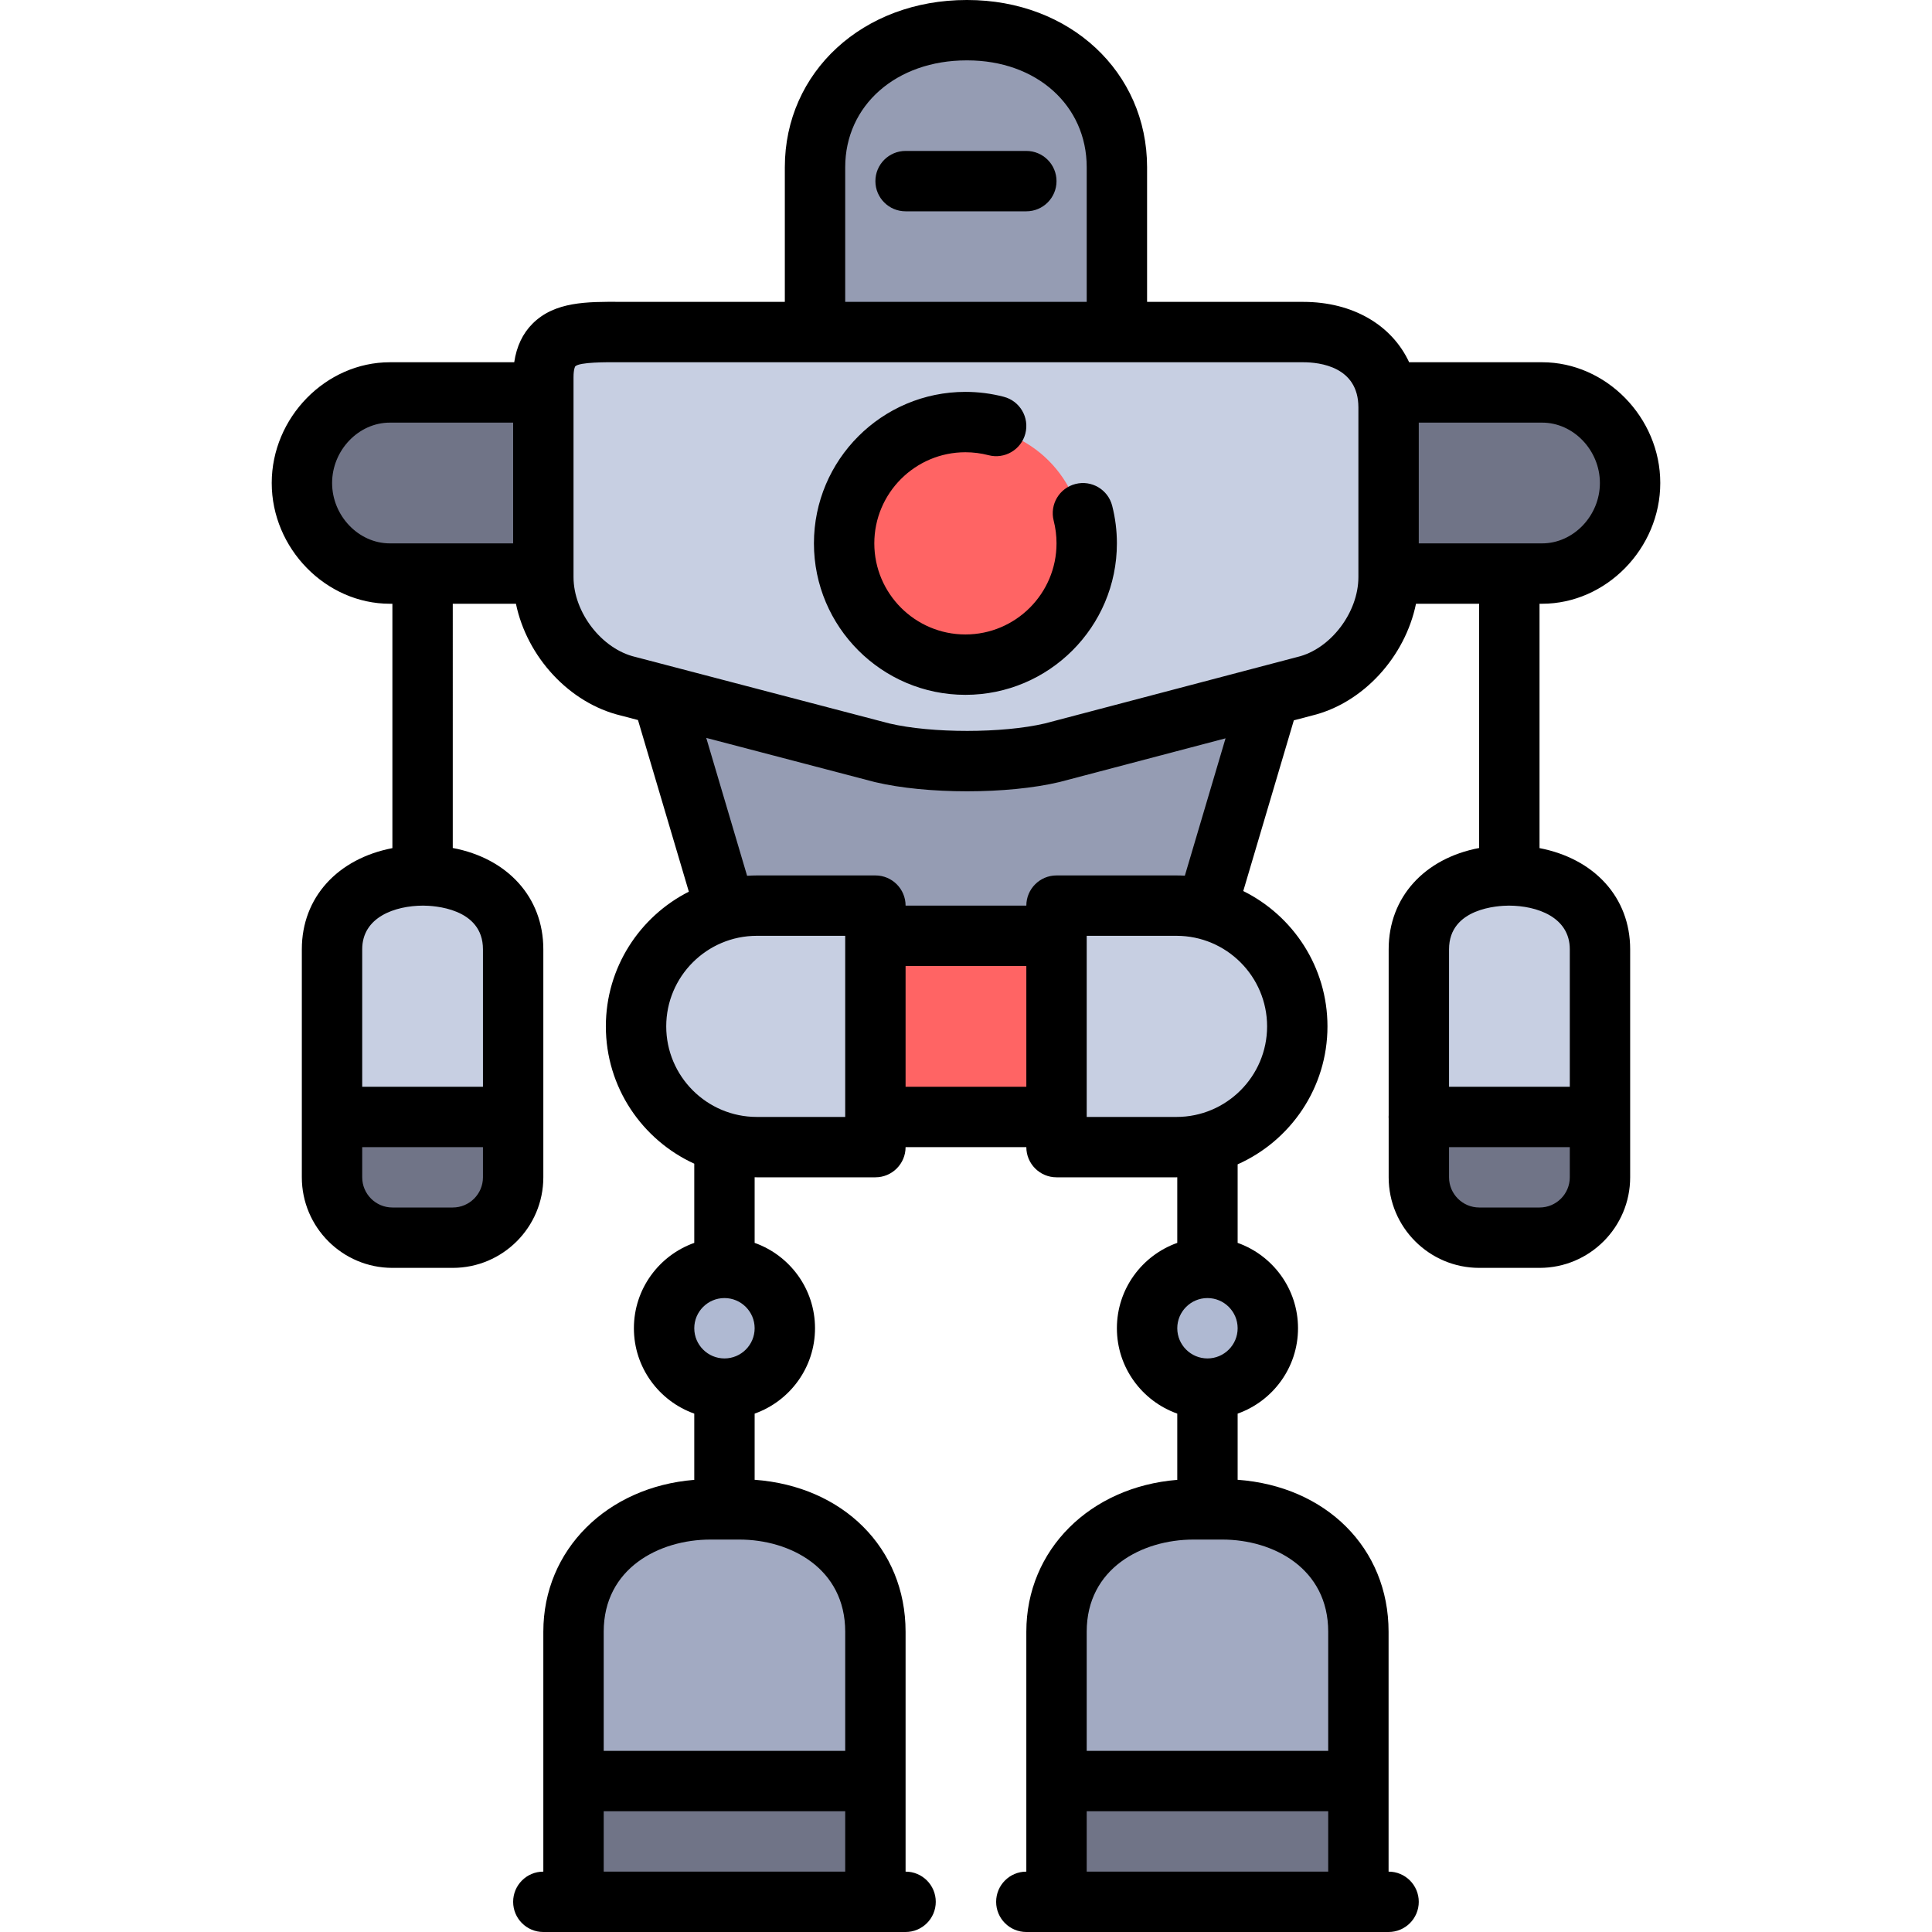
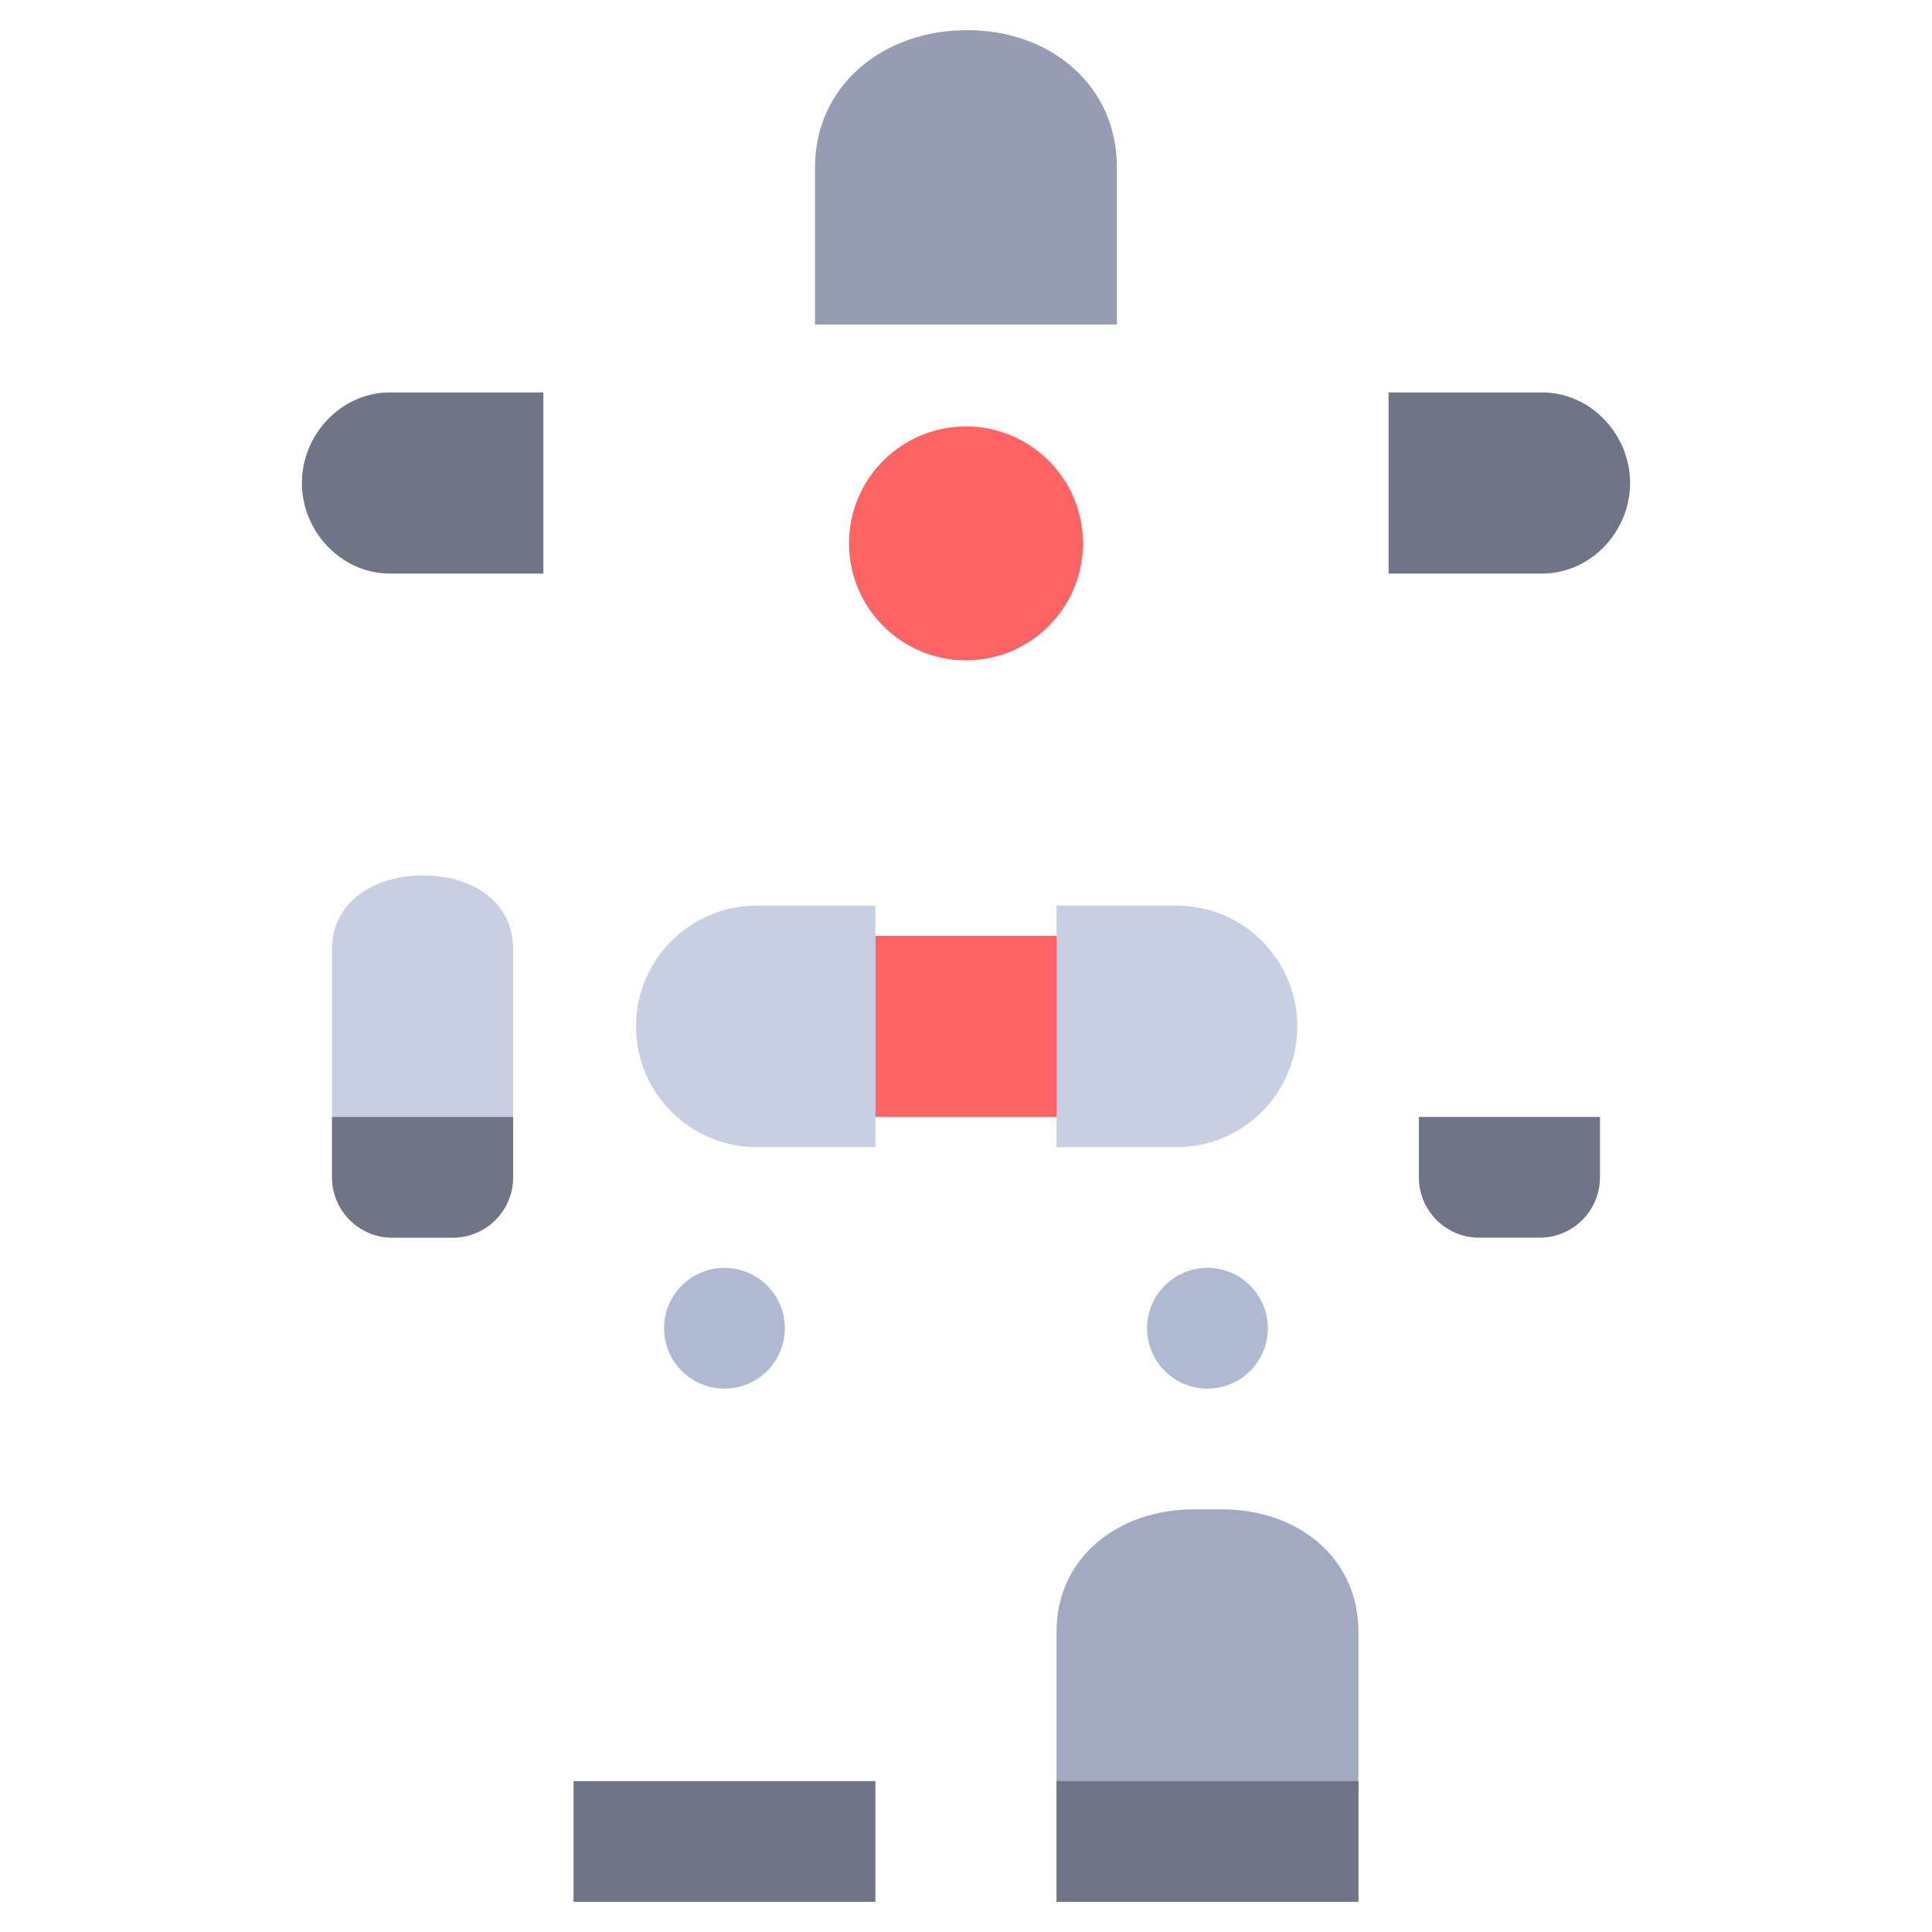
<svg xmlns="http://www.w3.org/2000/svg" version="1.1" id="Layer_1" viewBox="0 0 512 512" xml:space="preserve">
  <g>
    <path style="fill:#959CB3;" d="M215.989,86V44.323C215.989,22.712,234.002,8,256.168,8h0.176c22.166,0,39.645,14.712,39.645,36.323   V86H215.989z" />
-     <polygon style="fill:#959CB3;" points="335.989,186 319.989,240 255.989,256 191.989,240 175.989,186  " />
  </g>
  <g>
-     <path style="fill:#C7CFE2;" d="M367.989,152.938c0,12.968-9.887,25.996-22.309,28.95l-66.792,17.583   c-12.422,2.954-32.682,2.963-45.106,0.02l-67.297-17.624c-12.425-2.943-22.496-15.962-22.496-28.93v-52.97   C143.989,87,154.308,88,167.065,88h178.282c12.758,0,22.642,7,22.642,19.968L367.989,152.938L367.989,152.938z" />
    <path style="fill:#C7CFE2;" d="M200.565,240c-17.677,0-32.007,14.323-32.007,32s14.33,32,32.007,32h31.423v-64H200.565z" />
    <path style="fill:#C7CFE2;" d="M311.786,240c17.677,0,32.007,14.323,32.007,32s-14.33,32-32.007,32h-31.797v-64H311.786z" />
  </g>
  <path style="fill:#707487;" d="M143.989,104h-40.673c-12.871,0-23.305,11.129-23.305,24s10.434,24,23.305,24h40.673V104z" />
  <g>
    <rect x="231.99" y="248" style="fill:#FF6464;" width="48" height="48" />
    <circle style="fill:#FF6464;" cx="255.99" cy="144" r="31" />
  </g>
  <path style="fill:#959CB3;" d="M112.087,232c0.014,0,0.028,0.001,0.042,0.001s0.028-0.001,0.042-0.001H112.087z" />
  <path style="fill:#C7CFE2;" d="M112.13,232.001c-13.1,0.015-24.141,6.997-24.141,19.565V296v5.132v10.866  c0,8.838,7.164,16.002,16.002,16.002h15.996c8.838,0,16.002-7.164,16.002-16.002v-10.866V296v-44.434  C135.989,238.998,125.23,232.016,112.13,232.001z" />
  <g>
    <path style="fill:#707487;" d="M87.989,301.132v10.866c0,8.838,7.164,16.002,16.002,16.002h15.996   c8.838,0,16.002-7.164,16.002-16.002v-10.866V296h-48V301.132z" />
    <path style="fill:#707487;" d="M367.989,104h40.695c12.871,0,23.305,11.129,23.305,24s-10.434,24-23.305,24h-40.695V104z" />
  </g>
-   <path style="fill:#C7CFE2;" d="M399.87,232.001c-13.1,0.015-23.859,6.997-23.859,19.565V296v5.132v10.866  c0,8.838,7.164,16.002,16.002,16.002h15.996c8.838,0,16.002-7.164,16.002-16.002v-10.866V296v-44.434  C424.011,238.998,412.97,232.016,399.87,232.001z" />
  <path style="fill:#707487;" d="M376.011,296v5.132v10.866c0,8.838,7.164,16.002,16.002,16.002h15.996  c8.838,0,16.002-7.164,16.002-16.002v-10.866V296H376.011z" />
-   <path style="fill:#A2AAC2;" d="M195.925,400h-7.63c-19.788,0-36.306,12.622-36.306,32.41V472v32h80v-32v-39.59  C231.989,412.622,215.712,400,195.925,400z" />
  <rect x="151.99" y="472" style="fill:#707487;" width="80" height="32" />
  <circle style="fill:#AFB9D2;" cx="191.99" cy="352" r="16" />
  <path style="fill:#A2AAC2;" d="M323.925,400h-7.63c-19.788,0-36.306,12.622-36.306,32.41V472v32h80v-32v-39.59  C359.989,412.622,343.712,400,323.925,400z" />
  <rect x="279.99" y="472" style="fill:#707487;" width="80" height="32" />
  <circle style="fill:#AFB9D2;" cx="319.99" cy="352" r="16" />
-   <path d="M407.989,224.758V160h0.695c16.969,0,31.305-14.654,31.305-32s-14.336-32-31.305-32h-35.247  c-4.551-9.803-14.851-16-28.09-16h-41.358V44.323C303.989,19.055,283.506,0,256.344,0h-0.176c-27.467,0-48.18,19.055-48.18,44.323  V80h-40.923c-0.851,0-1.691-0.004-2.518-0.009c-9.011-0.047-17.509-0.095-23.393,5.758c-2.636,2.622-4.263,6.064-4.878,10.251  h-32.961c-16.969,0-31.304,14.654-31.304,32s14.335,32,31.304,32h0.673v64.762c-14.466,2.788-24,13.031-24,26.804v60.432  c0,13.235,10.767,24.002,24.002,24.002h15.996c13.235,0,24.002-10.767,24.002-24.002v-60.432c0-13.84-9.544-24.114-24-26.842V160  h16.741c2.898,14.009,14.07,26.328,27.814,29.63l4.528,1.186l13.478,45.487c-13.032,6.602-21.991,20.119-21.991,35.697  c0,16.146,9.623,30.078,23.43,36.39v20.986c-9.311,3.302-16,12.194-16,22.624s6.689,19.322,16,22.624V392  c0,0.06,0.008,0.118,0.009,0.177c-23.09,1.849-40.009,18.522-40.009,40.233V496c-4.419,0-8,3.582-8,8s3.581,8,8,8h96  c4.418,0,8-3.582,8-8s-3.582-8-8-8v-63.59c0-22.155-16.595-38.552-40.008-40.254c0.001-0.052,0.008-0.103,0.008-0.156v-17.376  c9.311-3.302,16-12.194,16-22.624s-6.689-19.322-16-22.624v-17.391c0.193,0.003,0.383,0.015,0.577,0.015h31.423c4.418,0,8-3.582,8-8  h32c0,4.418,3.581,8,8,8h31.797c0.068,0,0.135-0.005,0.203-0.005v17.381c-9.311,3.302-16,12.194-16,22.624s6.689,19.322,16,22.624  V392c0,0.06,0.008,0.118,0.009,0.177c-23.09,1.849-40.009,18.522-40.009,40.233V496c-4.419,0-8,3.582-8,8s3.581,8,8,8h96  c4.418,0,8-3.582,8-8s-3.582-8-8-8v-63.59c0-22.155-16.595-38.552-40.008-40.254c0.001-0.052,0.008-0.103,0.008-0.156v-17.376  c9.311-3.302,16-12.194,16-22.624s-6.689-19.322-16-22.624V308.56c14.008-6.23,23.805-20.268,23.805-36.56  c0-15.708-9.107-29.324-22.316-35.864l13.404-45.238l4.749-1.25c13.653-3.294,24.748-15.621,27.624-29.648h16.734v64.728  c-14.443,2.735-23.977,13.006-23.977,26.838v43.979c-0.008,0.151-0.023,0.301-0.023,0.454s0.014,0.303,0.023,0.454v15.544  c0,13.235,10.767,24.002,24.002,24.002h15.996c13.235,0,24.002-10.767,24.002-24.002v-60.432  C432.011,237.786,422.467,227.54,407.989,224.758z M119.987,320h-15.996c-4.412,0-8.002-3.59-8.002-8.002V304h32v7.998  C127.989,316.41,124.399,320,119.987,320z M127.989,251.566V288h-32v-36.434c0-8.52,8.682-11.554,16.137-11.566  C114.868,240.005,127.989,240.61,127.989,251.566z M159.989,496v-16h64v16H159.989z M223.989,432.41V464h-64v-31.59  c0-16.771,14.673-24.41,28.306-24.41h7.63C209.441,408,223.989,415.639,223.989,432.41z M191.989,360c-4.411,0-8-3.589-8-8  s3.589-8,8-8s8,3.589,8,8S196.4,360,191.989,360z M287.989,496v-16h64v16H287.989z M351.989,432.41V464h-64v-31.59  c0-16.771,14.673-24.41,28.306-24.41h7.63C337.441,408,351.989,415.639,351.989,432.41z M319.989,360c-4.411,0-8-3.589-8-8  s3.589-8,8-8s8,3.589,8,8S324.4,360,319.989,360z M423.989,128c0,8.673-7.009,16-15.305,16h-32.695v-32h32.695  C416.98,112,423.989,119.327,423.989,128z M223.989,44.323c0-16.411,13.534-28.323,32.18-28.323h0.176  c18.336,0,31.645,11.912,31.645,28.323V80h-64L223.989,44.323L223.989,44.323z M88.011,128c0-8.673,7.008-16,15.304-16h32.673v32  h-32.673C95.02,144,88.011,136.673,88.011,128z M200.565,296c-13.237,0-24.007-10.767-24.007-24s10.77-24,24.007-24h23.423v48  H200.565z M239.989,288v-32h32v32H239.989z M311.786,296h-23.797v-48h23.797c13.238,0,24.007,10.767,24.007,24  S325.024,296,311.786,296z M313.996,232.064c-0.732-0.04-1.468-0.064-2.21-0.064h-31.797c-4.419,0-8,3.581-8,8h-32  c0-4.419-3.582-8-8-8h-31.423c-0.866,0-1.723,0.037-2.576,0.092l-10.826-36.538l44.592,11.678c0.061,0.016,0.122,0.031,0.183,0.045  c6.826,1.617,15.579,2.425,24.338,2.425c8.8,0,17.607-0.816,24.463-2.447c0.062-0.015,0.124-0.03,0.186-0.046l43.857-11.545  L313.996,232.064z M359.989,152.939c0,9.391-7.4,19.084-16.16,21.167c-0.062,0.015-0.124,0.03-0.186,0.046l-66.696,17.558  c-11.205,2.642-30.028,2.65-41.234,0.018l-67.202-17.599c-0.06-0.016-0.121-0.031-0.182-0.045  c-8.857-2.099-16.34-11.782-16.34-21.145v-52.97c0-2.232,0.446-2.871,0.449-2.875c1.137-1.161,8.222-1.121,12.023-1.103  c0.855,0.005,1.724,0.009,2.604,0.009h178.282c4.402,0,14.642,1.166,14.642,11.968V152.939z M399.874,240  c7.456,0.013,16.138,3.047,16.138,11.566V288h-32v-36.434C384.011,240.61,397.131,240.005,399.874,240z M408.01,320h-15.996  c-4.412,0-8.002-3.59-8.002-8.002V304h32v7.998C416.011,316.41,412.422,320,408.01,320z M294.74,134.029  c0.829,3.243,1.249,6.596,1.249,9.966c0,22.136-18.008,40.144-40.144,40.144s-40.144-18.008-40.144-40.144  c0-22.135,18.008-40.144,40.144-40.144c3.441,0,6.861,0.438,10.165,1.3c4.275,1.116,6.836,5.486,5.719,9.761  c-1.116,4.275-5.488,6.839-9.761,5.719c-1.985-0.518-4.044-0.781-6.123-0.781c-13.313,0-24.144,10.83-24.144,24.144  s10.831,24.144,24.144,24.144s24.144-10.831,24.144-24.144c0-2.036-0.252-4.056-0.751-6.005c-1.094-4.281,1.49-8.638,5.771-9.731  C289.288,127.163,293.646,129.749,294.74,134.029z M279.989,48c0,4.418-3.582,8-8,8h-32c-4.419,0-8-3.582-8-8s3.581-8,8-8h32  C276.407,40,279.989,43.582,279.989,48z" />
</svg>